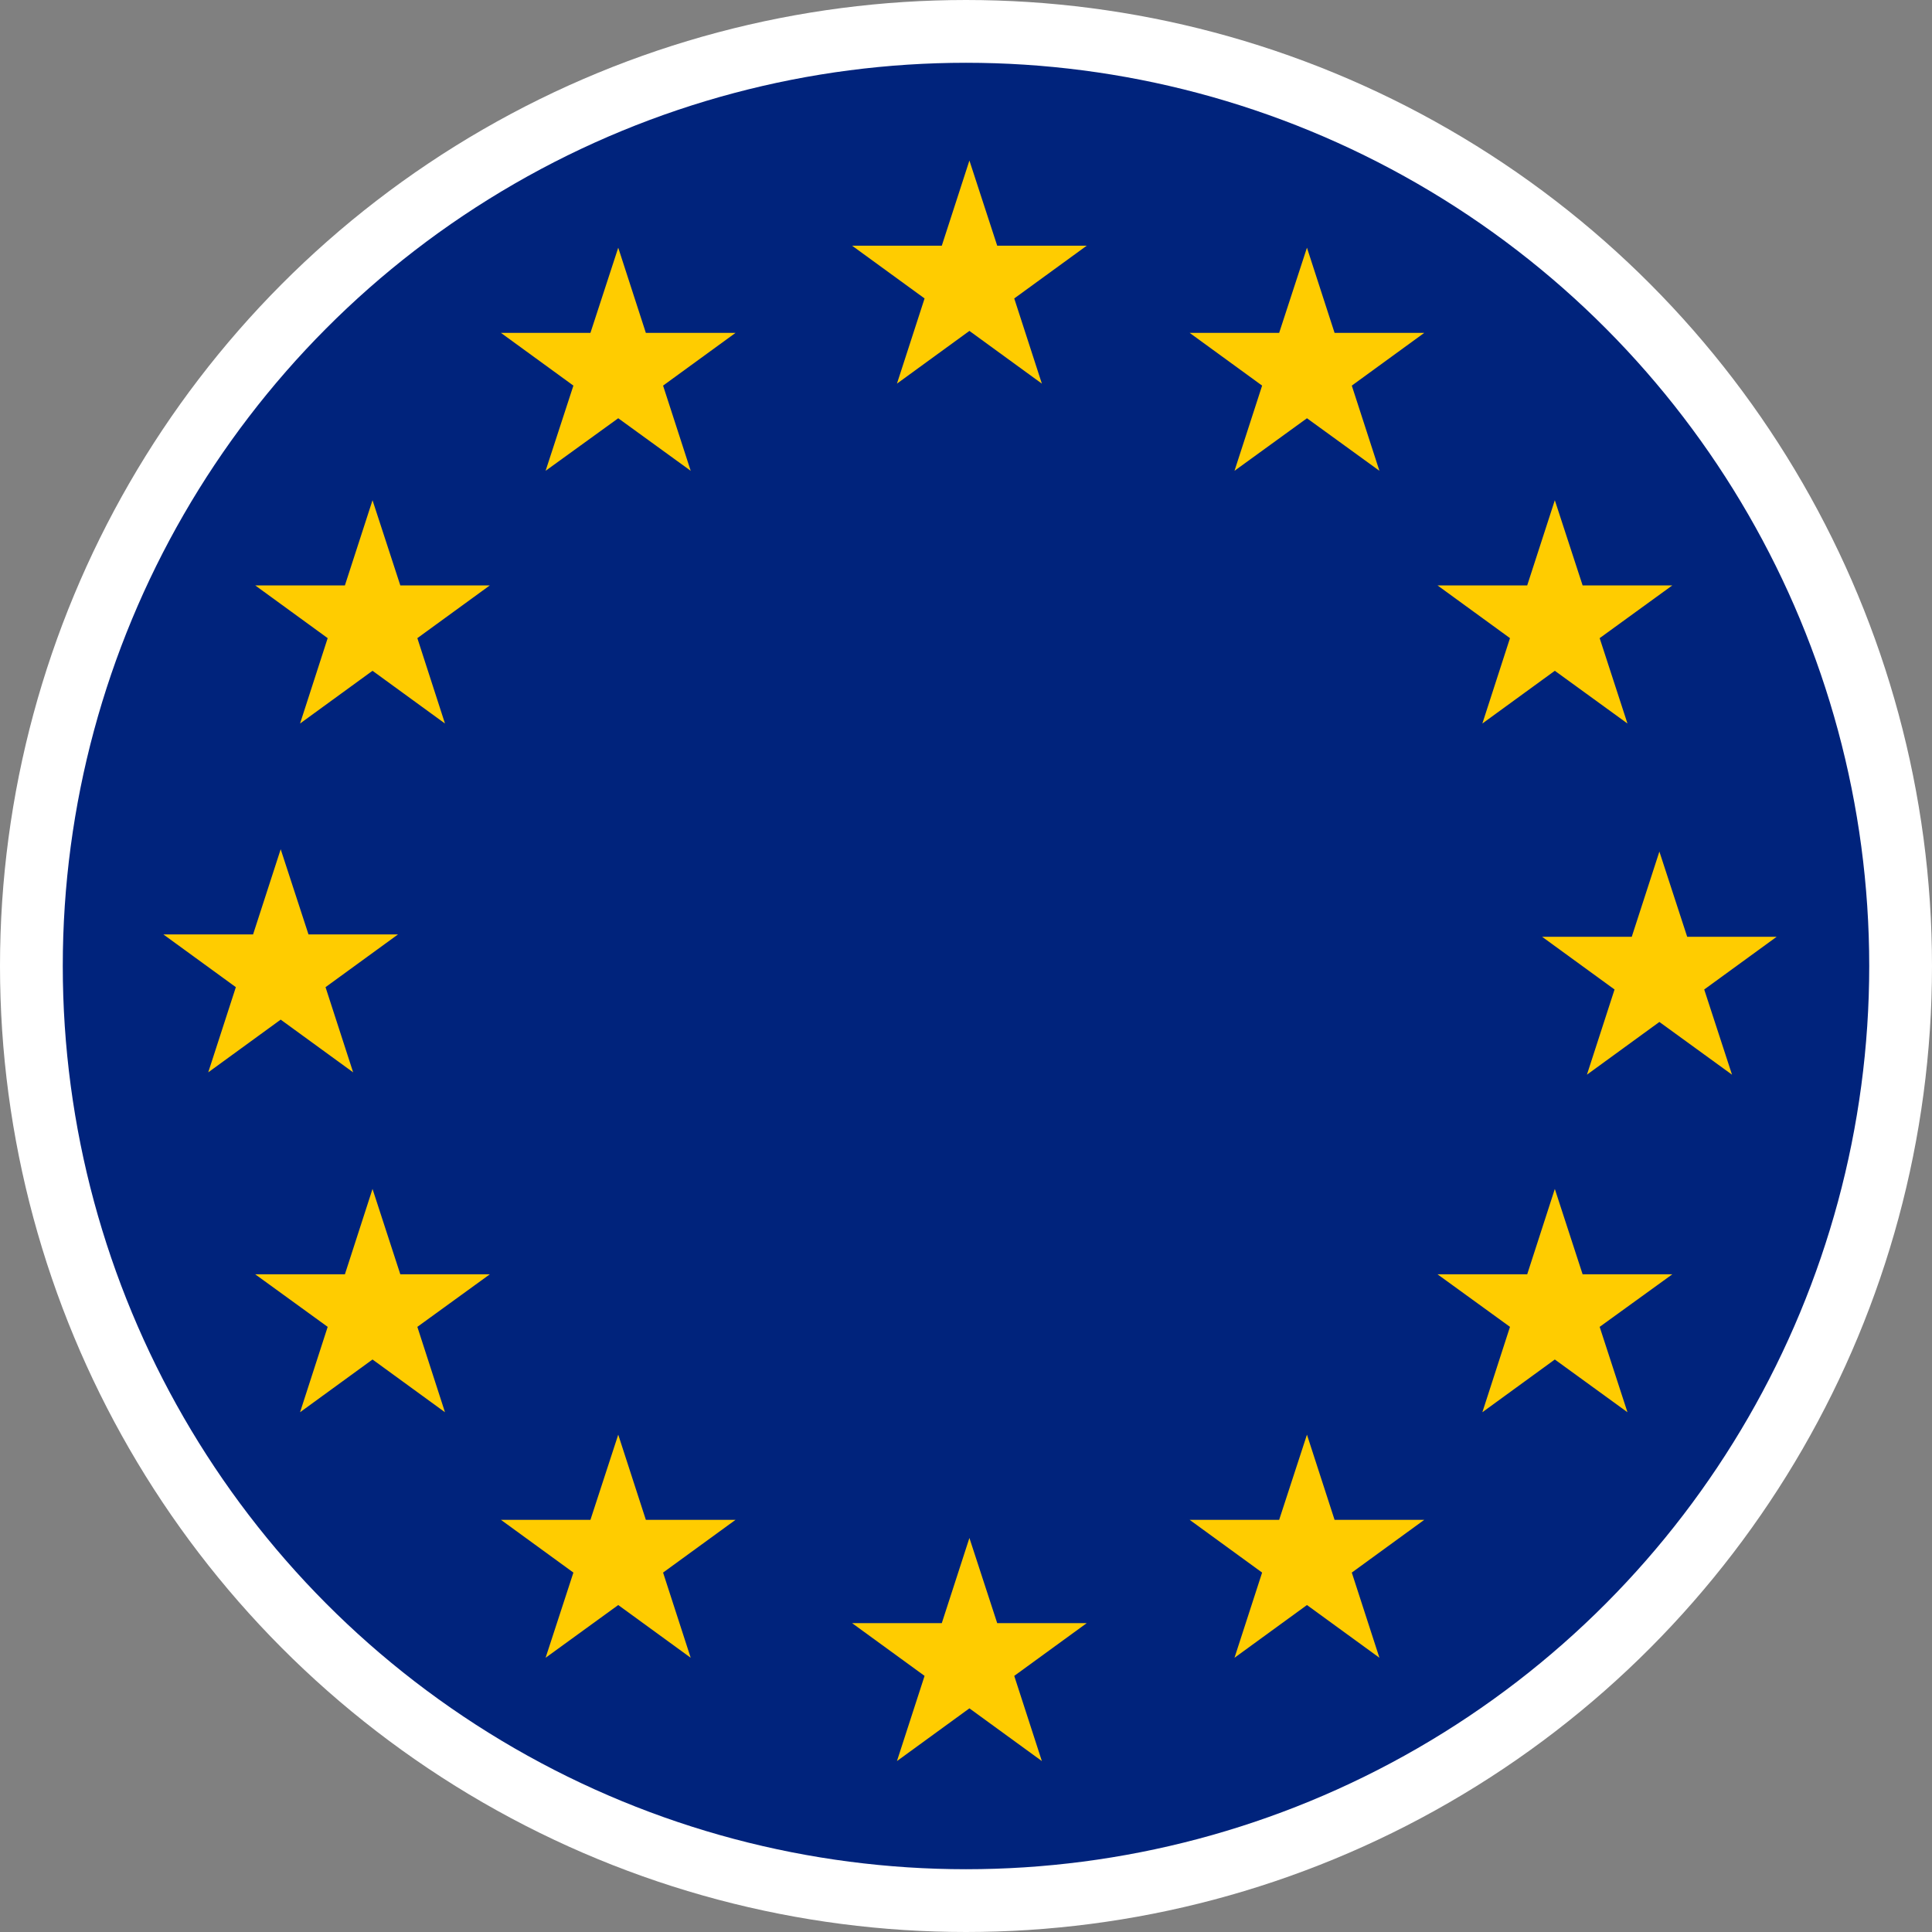
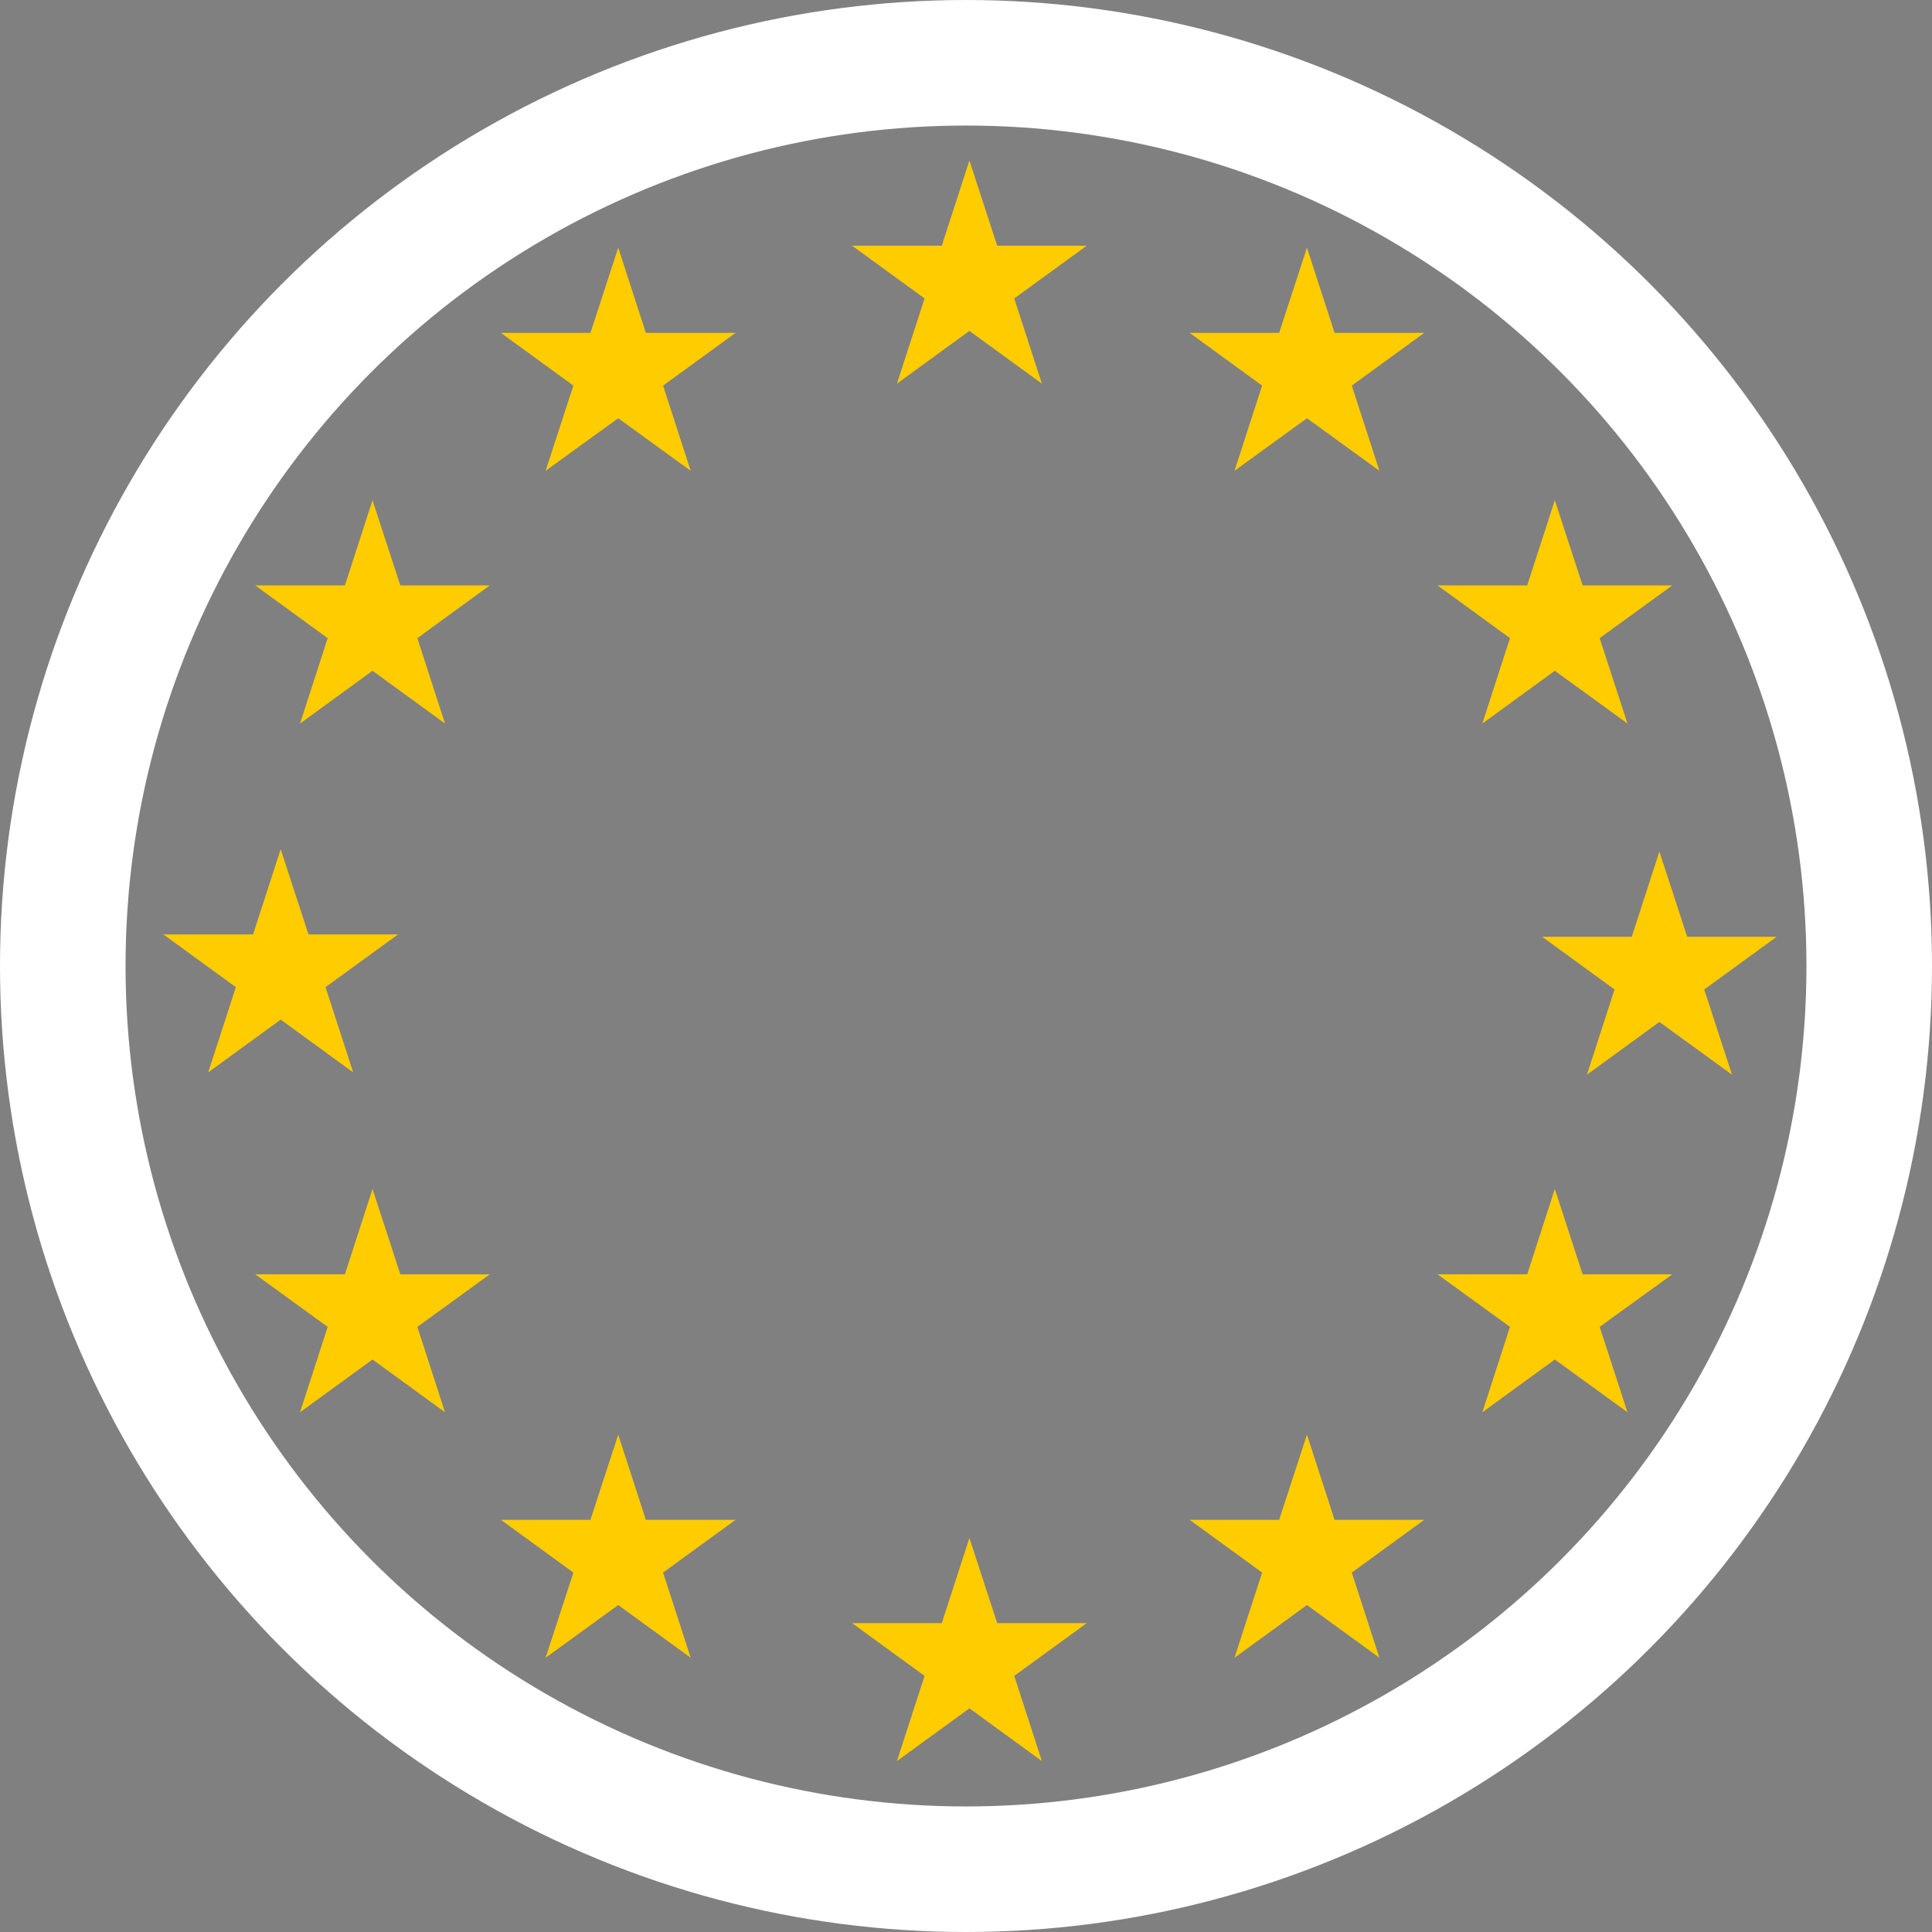
<svg xmlns="http://www.w3.org/2000/svg" id="Layer_2" viewBox="0 0 107.72 107.72">
  <rect x="0" y="0" width="107.72" height="107.72" fill="#808080" stroke="none" />
  <defs>
    <style>.cls-2{fill:#fc0}</style>
  </defs>
  <g id="Layer_1-2">
    <circle cx="53.86" cy="53.86" r="50.36" style="fill:none;stroke:#fff;stroke-miterlimit:10;stroke-width:7px" />
-     <circle cx="53.86" cy="53.86" r="50.36" style="fill:#00237c" />
    <path d="m54.05 8.95 1.55 4.75h4.99l-4.04 2.94 1.54 4.75-4.04-2.94-4.04 2.94 1.54-4.75-4.04-2.94h5l1.54-4.75zM54.05 85.75l1.55 4.75h4.99l-4.04 2.94 1.54 4.75-4.04-2.94-4.04 2.94 1.54-4.75-4.04-2.94h5l1.54-4.75zM92.52 47.48l1.55 4.75h4.99l-4.04 2.94 1.55 4.75-4.05-2.94-4.04 2.94 1.54-4.75-4.04-2.94h5l1.54-4.75zM15.65 47.35l1.55 4.75h4.99l-4.04 2.94 1.54 4.75-4.04-2.94-4.04 2.94 1.54-4.75-4.04-2.94h5l1.54-4.75zM20.77 27.89l1.55 4.75h4.99l-4.04 2.94 1.54 4.76-4.04-2.94-4.04 2.94 1.54-4.76-4.04-2.94h5l1.54-4.75zM34.47 13.81l1.54 4.75h5l-4.04 2.94 1.54 4.75-4.04-2.93-4.05 2.93 1.55-4.75-4.04-2.94h4.99l1.55-4.75zM86.69 27.89l1.55 4.75h5l-4.05 2.94 1.55 4.76-4.05-2.94-4.04 2.94 1.54-4.76-4.04-2.94h5l1.54-4.75zM72.87 13.81l1.54 4.75h5l-4.04 2.94 1.54 4.75-4.04-2.93-4.04 2.93 1.54-4.75-4.04-2.94h4.99l1.55-4.75zM20.77 66.29l1.55 4.76h4.99l-4.04 2.93 1.54 4.76-4.04-2.94-4.04 2.94 1.54-4.76-4.04-2.93h5l1.54-4.76zM34.47 79.99l1.54 4.75h5l-4.04 2.94 1.54 4.75-4.04-2.94-4.05 2.94 1.55-4.75-4.04-2.94h4.99l1.55-4.75zM86.69 66.29l1.55 4.76h5l-4.05 2.93 1.55 4.76-4.05-2.94-4.04 2.94 1.54-4.76-4.04-2.93h5l1.54-4.76zM72.87 79.99l1.54 4.75h5l-4.04 2.94 1.54 4.75-4.04-2.94-4.04 2.94 1.54-4.75-4.04-2.94h4.99l1.55-4.75z" class="cls-2" />
  </g>
</svg>